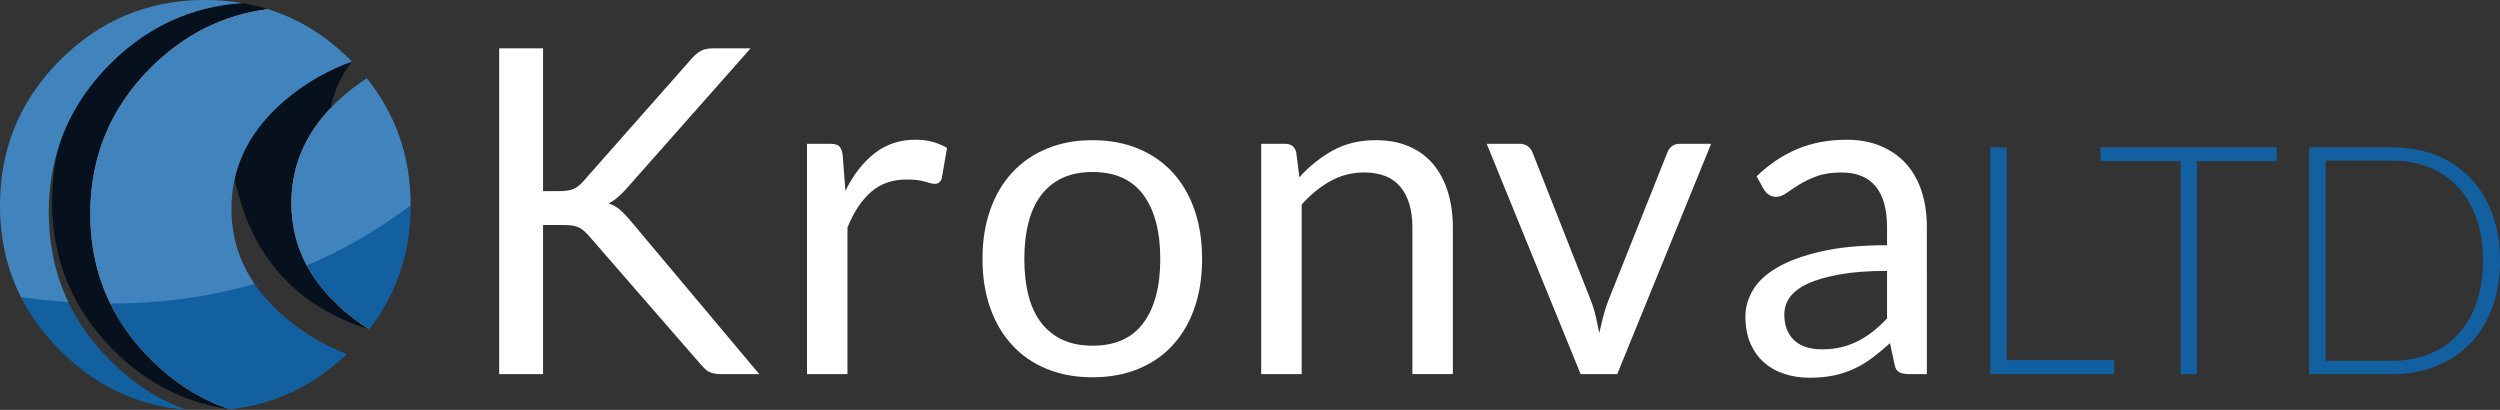
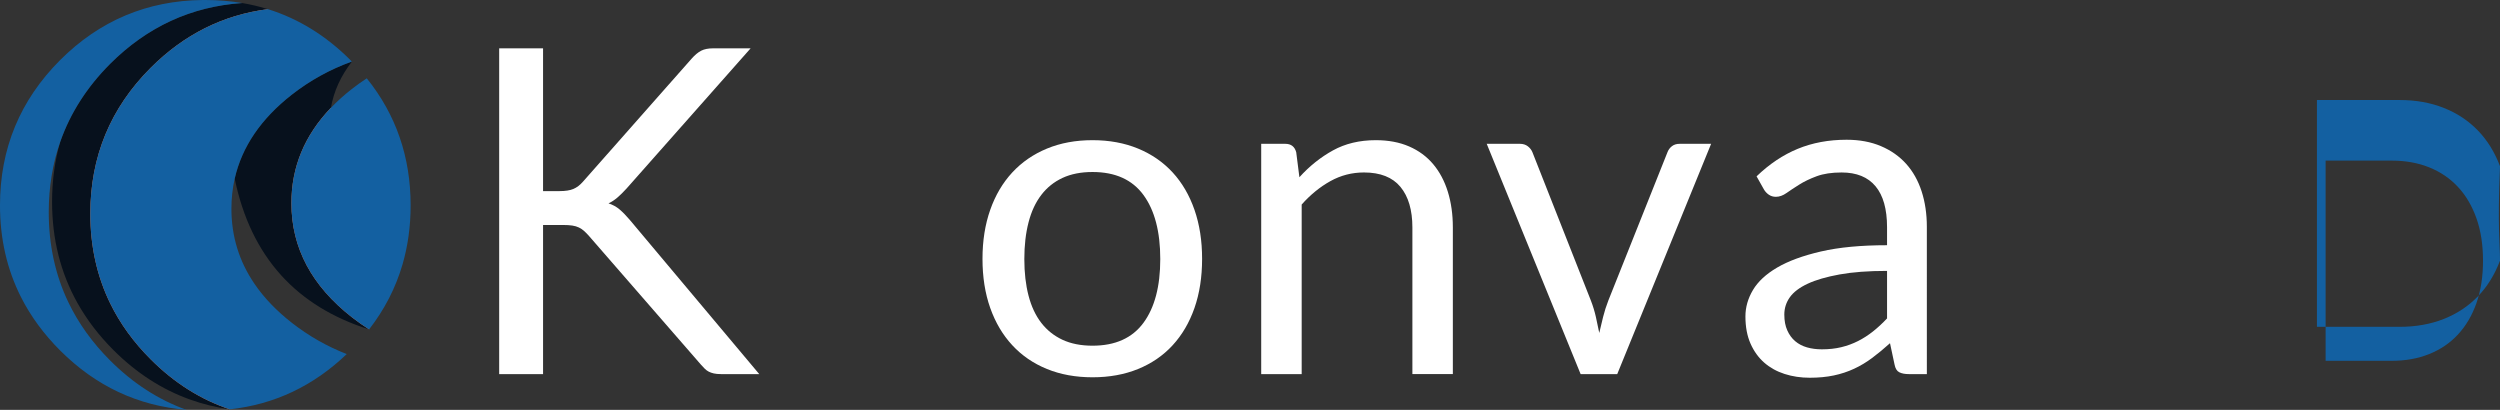
<svg xmlns="http://www.w3.org/2000/svg" version="1.1" id="Layer_1" x="0px" y="0px" width="277.458px" height="45.487px" viewBox="1.278 -72.405 277.458 45.487" enable-background="new 1.278 -72.405 277.458 45.487" xml:space="preserve">
  <rect x="1.278" y="-72.405" width="277.458" height="45.487" fill="#333333" stroke="none" />
  <g>
    <path fill-rule="evenodd" clip-rule="evenodd" fill="#07111D" d="M26.782-26.977h-0.008c-1.535-0.219-3.01-0.582-4.424-1.093   c-3.122-1.122-5.948-2.949-8.48-5.481c-1.634-1.636-2.974-3.393-4.021-5.27c-1.861-3.344-2.792-7.071-2.792-11.182   c0-2.351,0.304-4.578,0.912-6.679c1.115-3.179,2.96-6.059,5.532-8.637c4.116-4.111,9-6.36,14.655-6.75   c0.979,0.166,1.934,0.393,2.862,0.681c-4.97,0.637-9.308,2.806-13.014,6.507c-4.469,4.469-6.703,9.864-6.703,16.186   c0,3.632,0.739,6.957,2.216,9.976c1.092,2.232,2.588,4.297,4.487,6.193C20.615-29.913,23.541-28.064,26.782-26.977z M38.003-60.44   c-2.924,3.054-4.385,6.58-4.385,10.579c0,2.486,0.566,4.791,1.699,6.914c1.118,2.091,2.785,4.004,5.003,5.74   c0.623,0.486,1.264,0.939,1.922,1.358v0.004c-4.031-1.274-7.284-3.276-9.757-6.006c-2.541-2.808-4.261-6.383-5.16-10.728   c0.8-3.531,2.913-6.637,6.338-9.318c2.032-1.585,4.253-2.811,6.664-3.676c0,0.001,0.002,0.002,0.004,0.004   C39.093-63.963,38.316-62.253,38.003-60.44z" />
    <path fill-rule="evenodd" clip-rule="evenodd" fill="#C9663A" d="M38.003-60.44l4.244,24.588l-0.004,0.004   c-0.659-0.419-1.3-0.872-1.922-1.358c-2.218-1.736-3.886-3.649-5.003-5.74c-1.133-2.123-1.699-4.428-1.699-6.914   C33.618-53.861,35.079-57.387,38.003-60.44z M26.782-26.977c-3.241-1.088-6.167-2.937-8.778-5.549   c-1.899-1.896-3.395-3.961-4.487-6.193c-1.477-3.019-2.216-6.344-2.216-9.976c0-6.322,2.234-11.717,6.703-16.186   c3.706-3.701,8.043-5.87,13.014-6.507L20.313-54.701L26.782-26.977z" />
    <path fill-rule="evenodd" clip-rule="evenodd" fill="#1360A1" d="M40.328-65.573c-2.411,0.865-4.632,2.091-6.664,3.676   c-3.425,2.681-5.538,5.788-6.338,9.318c-0.243,1.075-0.364,2.189-0.364,3.343c0,3.054,0.854,5.833,2.564,8.336   c1.054,1.544,2.433,2.983,4.138,4.318c1.871,1.463,3.903,2.621,6.096,3.473c-3.704,3.55-8.03,5.593-12.979,6.132   c-3.241-1.088-6.167-2.937-8.778-5.549c-1.899-1.896-3.395-3.961-4.487-6.193c-1.477-3.019-2.216-6.344-2.216-9.976   c0-6.322,2.234-11.717,6.703-16.186c3.706-3.701,8.043-5.87,13.014-6.507c3.394,1.06,6.445,2.944,9.154,5.653   C40.225-65.681,40.276-65.627,40.328-65.573z M24.064-72.405c1.41,0,2.774,0.112,4.091,0.337   c-5.654,0.389-10.539,2.639-14.655,6.75c-2.572,2.579-4.417,5.458-5.532,8.637c-0.854,2.435-1.28,5.045-1.28,7.83   c0,3.621,0.722,6.943,2.165,9.969c1.118,2.34,2.667,4.5,4.647,6.483c2.534,2.533,5.359,4.36,8.477,5.481   c-5.4-0.443-10.076-2.642-14.028-6.594c-1.821-1.821-3.27-3.797-4.346-5.928c-1.55-3.071-2.326-6.465-2.326-10.179   c0-6.291,2.224-11.662,6.671-16.115c4.385-4.379,9.662-6.604,15.83-6.671C23.873-72.405,23.969-72.405,24.064-72.405z    M40.32-62.523c0.542-0.423,1.097-0.819,1.664-1.19c3.244,4.028,4.867,8.727,4.867,14.095c0,2.302-0.297,4.482-0.893,6.539   c-0.758,2.607-1.995,5.017-3.712,7.228l-0.004,0.004c-0.659-0.419-1.3-0.872-1.922-1.358c-2.218-1.736-3.886-3.649-5.003-5.74   c-1.133-2.123-1.699-4.428-1.699-6.914c0-4,1.461-7.525,4.385-10.579C38.694-61.161,39.467-61.855,40.32-62.523z" />
-     <path opacity="0.3" fill-rule="evenodd" clip-rule="evenodd" fill="#AEDAFF" d="M40.328-65.573   c-2.411,0.865-4.632,2.091-6.664,3.676c-3.425,2.681-5.538,5.788-6.338,9.318c-0.243,1.075-0.364,2.189-0.364,3.343   c0,3.054,0.854,5.833,2.564,8.336c-5.046,1.458-10.383,2.186-16.01,2.181c-1.477-3.019-2.216-6.344-2.216-9.976   c0-6.322,2.234-11.717,6.703-16.186c3.706-3.701,8.043-5.87,13.014-6.507c3.394,1.06,6.445,2.944,9.154,5.653   C40.225-65.681,40.276-65.627,40.328-65.573z M24.064-72.405c1.41,0,2.774,0.112,4.091,0.337   c-5.654,0.389-10.539,2.639-14.655,6.75c-2.572,2.579-4.417,5.458-5.532,8.637c-0.854,2.435-1.28,5.045-1.28,7.83   c0,3.621,0.722,6.943,2.165,9.969c-1.724-0.121-3.474-0.307-5.25-0.557c-1.55-3.071-2.326-6.465-2.326-10.179   c0-6.291,2.224-11.662,6.671-16.115c4.385-4.379,9.662-6.604,15.83-6.671C23.873-72.405,23.969-72.405,24.064-72.405z    M40.32-62.523c0.542-0.423,1.097-0.819,1.664-1.19c3.244,4.028,4.867,8.727,4.867,14.095c-1.333,1.003-2.695,1.938-4.083,2.803   c-2.401,1.496-4.885,2.785-7.451,3.868c-1.133-2.123-1.699-4.428-1.699-6.914c0-4,1.461-7.525,4.385-10.579   C38.694-61.161,39.467-61.855,40.32-62.523z" />
    <g>
      <path fill="#FFFFFF" d="M61.549-51.196h1.841c0.639,0,1.148-0.079,1.526-0.239c0.378-0.16,0.736-0.433,1.073-0.82L78.023-65.88    c0.37-0.42,0.728-0.719,1.073-0.896c0.344-0.177,0.786-0.265,1.325-0.265h4.163L70.808-51.474    c-0.353,0.387-0.686,0.715-0.997,0.984s-0.643,0.488-0.997,0.656c0.471,0.151,0.883,0.378,1.237,0.681    c0.353,0.303,0.723,0.682,1.11,1.136l14.381,17.131h-4.238c-0.32,0-0.589-0.024-0.808-0.075s-0.408-0.118-0.567-0.202    c-0.16-0.084-0.307-0.192-0.441-0.328c-0.135-0.135-0.27-0.277-0.404-0.429L66.595-46.275c-0.186-0.202-0.357-0.375-0.518-0.518    s-0.345-0.266-0.555-0.366c-0.211-0.101-0.455-0.172-0.732-0.214s-0.618-0.063-1.022-0.063h-2.22v16.551h-4.87v-36.155h4.87    V-51.196z" />
-       <path fill="#FFFFFF" d="M90.841-30.886v-25.558h2.573c0.488,0,0.824,0.093,1.009,0.278s0.311,0.504,0.378,0.958l0.303,3.986    c0.875-1.783,1.956-3.174,3.242-4.175c1.287-1,2.796-1.501,4.529-1.501c0.707,0,1.345,0.08,1.917,0.24    c0.572,0.16,1.102,0.383,1.59,0.668l-0.581,3.356c-0.118,0.42-0.378,0.631-0.782,0.631c-0.236,0-0.597-0.08-1.084-0.24    c-0.488-0.159-1.169-0.239-2.044-0.239c-1.564,0-2.872,0.454-3.923,1.362s-1.93,2.229-2.636,3.961v16.273H90.841z" />
      <path fill="#FFFFFF" d="M122.53-56.848c1.866,0,3.553,0.312,5.059,0.934c1.505,0.623,2.783,1.506,3.835,2.649    c1.051,1.144,1.858,2.527,2.422,4.15s0.845,3.436,0.845,5.437c0,2.02-0.282,3.836-0.845,5.45    c-0.563,1.615-1.371,2.994-2.422,4.138c-1.052,1.145-2.33,2.022-3.835,2.637c-1.506,0.613-3.192,0.921-5.059,0.921    c-1.867,0-3.554-0.308-5.059-0.921c-1.505-0.614-2.788-1.492-3.847-2.637c-1.06-1.144-1.876-2.522-2.448-4.138    c-0.572-1.614-0.858-3.431-0.858-5.45c0-2.001,0.286-3.813,0.858-5.437s1.388-3.006,2.448-4.15    c1.059-1.144,2.342-2.027,3.847-2.649C118.977-56.536,120.663-56.848,122.53-56.848z M122.53-34.039    c2.522,0,4.406-0.846,5.651-2.536c1.245-1.69,1.867-4.049,1.867-7.077c0-3.044-0.623-5.415-1.867-7.115    c-1.245-1.699-3.129-2.548-5.651-2.548c-1.279,0-2.389,0.218-3.331,0.656s-1.728,1.068-2.358,1.892    c-0.631,0.824-1.103,1.837-1.413,3.041c-0.312,1.203-0.467,2.561-0.467,4.074s0.155,2.868,0.467,4.062    c0.311,1.194,0.782,2.199,1.413,3.015c0.63,0.816,1.417,1.442,2.358,1.88S121.251-34.039,122.53-34.039z" />
      <path fill="#FFFFFF" d="M141.251-30.886v-25.558h2.675c0.639,0,1.042,0.312,1.211,0.934l0.353,2.775    c1.11-1.228,2.351-2.221,3.722-2.977c1.371-0.757,2.956-1.136,4.756-1.136c1.396,0,2.628,0.231,3.696,0.694    c1.067,0.462,1.959,1.119,2.674,1.968c0.716,0.85,1.258,1.871,1.628,3.065s0.555,2.515,0.555,3.961v16.273h-4.49v-16.273    c0-1.934-0.442-3.435-1.324-4.503c-0.884-1.068-2.233-1.602-4.051-1.602c-1.328,0-2.569,0.319-3.721,0.959    c-1.152,0.639-2.217,1.505-3.191,2.599v18.821H141.251z" />
      <path fill="#FFFFFF" d="M166.279-56.444h3.684c0.354,0,0.647,0.093,0.883,0.278c0.236,0.185,0.404,0.403,0.506,0.656l6.483,16.451    c0.235,0.605,0.42,1.211,0.556,1.816c0.134,0.605,0.26,1.202,0.378,1.791c0.135-0.589,0.277-1.186,0.429-1.791    s0.345-1.211,0.581-1.816l6.56-16.451c0.101-0.269,0.265-0.492,0.492-0.668c0.227-0.177,0.508-0.265,0.845-0.265h3.507    l-10.42,25.558h-4.062L166.279-56.444z" />
      <path fill="#FFFFFF" d="M215.125-30.886h-1.993c-0.438,0-0.791-0.066-1.06-0.202c-0.27-0.134-0.446-0.42-0.53-0.857l-0.505-2.371    c-0.672,0.605-1.328,1.147-1.968,1.627s-1.312,0.883-2.019,1.211c-0.706,0.328-1.459,0.576-2.258,0.744s-1.687,0.252-2.662,0.252    c-0.992,0-1.921-0.139-2.787-0.417c-0.867-0.278-1.619-0.696-2.259-1.253s-1.147-1.262-1.526-2.114    c-0.378-0.853-0.567-1.86-0.567-3.025c0-1.013,0.277-1.987,0.833-2.924c0.555-0.937,1.45-1.769,2.687-2.494    s2.854-1.32,4.857-1.785c2.001-0.464,4.448-0.696,7.341-0.696v-2.005c0-1.998-0.424-3.508-1.273-4.532    c-0.85-1.024-2.106-1.536-3.771-1.536c-1.094,0-2.016,0.139-2.764,0.416c-0.748,0.278-1.396,0.589-1.942,0.934    c-0.547,0.345-1.018,0.656-1.413,0.934c-0.395,0.277-0.786,0.417-1.173,0.417c-0.303,0-0.567-0.08-0.795-0.24    c-0.227-0.16-0.408-0.357-0.542-0.593l-0.808-1.438c1.413-1.362,2.935-2.38,4.566-3.053s3.44-1.009,5.425-1.009    c1.43,0,2.699,0.236,3.81,0.707s2.044,1.127,2.801,1.968c0.757,0.842,1.328,1.859,1.716,3.053c0.387,1.194,0.58,2.506,0.58,3.936    V-30.886z M203.469-33.636c0.79,0,1.514-0.079,2.17-0.239s1.273-0.387,1.854-0.682c0.58-0.294,1.135-0.651,1.665-1.072    c0.529-0.42,1.047-0.899,1.551-1.438v-5.273c-2.068,0-3.826,0.131-5.272,0.394s-2.624,0.604-3.532,1.027s-1.568,0.923-1.98,1.497    c-0.412,0.576-0.618,1.219-0.618,1.929c0,0.677,0.108,1.261,0.328,1.751c0.218,0.491,0.513,0.893,0.883,1.206    c0.37,0.312,0.808,0.542,1.312,0.685C202.333-33.707,202.88-33.636,203.469-33.636z" />
-       <path fill="#1360A1" d="M223.976-32.433h11.937v1.547h-13.751v-25.171h1.814V-32.433z" />
-       <path fill="#1360A1" d="M253.944-56.057v1.548h-8.841v23.624h-1.814v-23.624h-8.895v-1.548H253.944z" />
-       <path fill="#1360A1" d="M278.736-43.48c0,1.945-0.291,3.694-0.871,5.248c-0.582,1.554-1.4,2.876-2.455,3.967    c-1.057,1.092-2.319,1.928-3.789,2.509c-1.471,0.581-3.103,0.871-4.893,0.871h-9.18v-25.171h9.18c1.79,0,3.422,0.291,4.893,0.872    c1.47,0.581,2.732,1.417,3.789,2.508c1.055,1.091,1.873,2.414,2.455,3.967C278.445-47.156,278.736-45.413,278.736-43.48z     M276.851-43.48c0-1.755-0.243-3.32-0.729-4.696c-0.486-1.375-1.171-2.538-2.055-3.487c-0.883-0.948-1.948-1.671-3.193-2.17    c-1.245-0.498-2.627-0.747-4.145-0.747h-7.347v22.218h7.347c1.518,0,2.899-0.249,4.145-0.747s2.311-1.221,3.193-2.17    c0.884-0.949,1.568-2.111,2.055-3.486C276.607-40.142,276.851-41.713,276.851-43.48z" />
+       <path fill="#1360A1" d="M278.736-43.48c-0.582,1.554-1.4,2.876-2.455,3.967    c-1.057,1.092-2.319,1.928-3.789,2.509c-1.471,0.581-3.103,0.871-4.893,0.871h-9.18v-25.171h9.18c1.79,0,3.422,0.291,4.893,0.872    c1.47,0.581,2.732,1.417,3.789,2.508c1.055,1.091,1.873,2.414,2.455,3.967C278.445-47.156,278.736-45.413,278.736-43.48z     M276.851-43.48c0-1.755-0.243-3.32-0.729-4.696c-0.486-1.375-1.171-2.538-2.055-3.487c-0.883-0.948-1.948-1.671-3.193-2.17    c-1.245-0.498-2.627-0.747-4.145-0.747h-7.347v22.218h7.347c1.518,0,2.899-0.249,4.145-0.747s2.311-1.221,3.193-2.17    c0.884-0.949,1.568-2.111,2.055-3.486C276.607-40.142,276.851-41.713,276.851-43.48z" />
    </g>
  </g>
</svg>